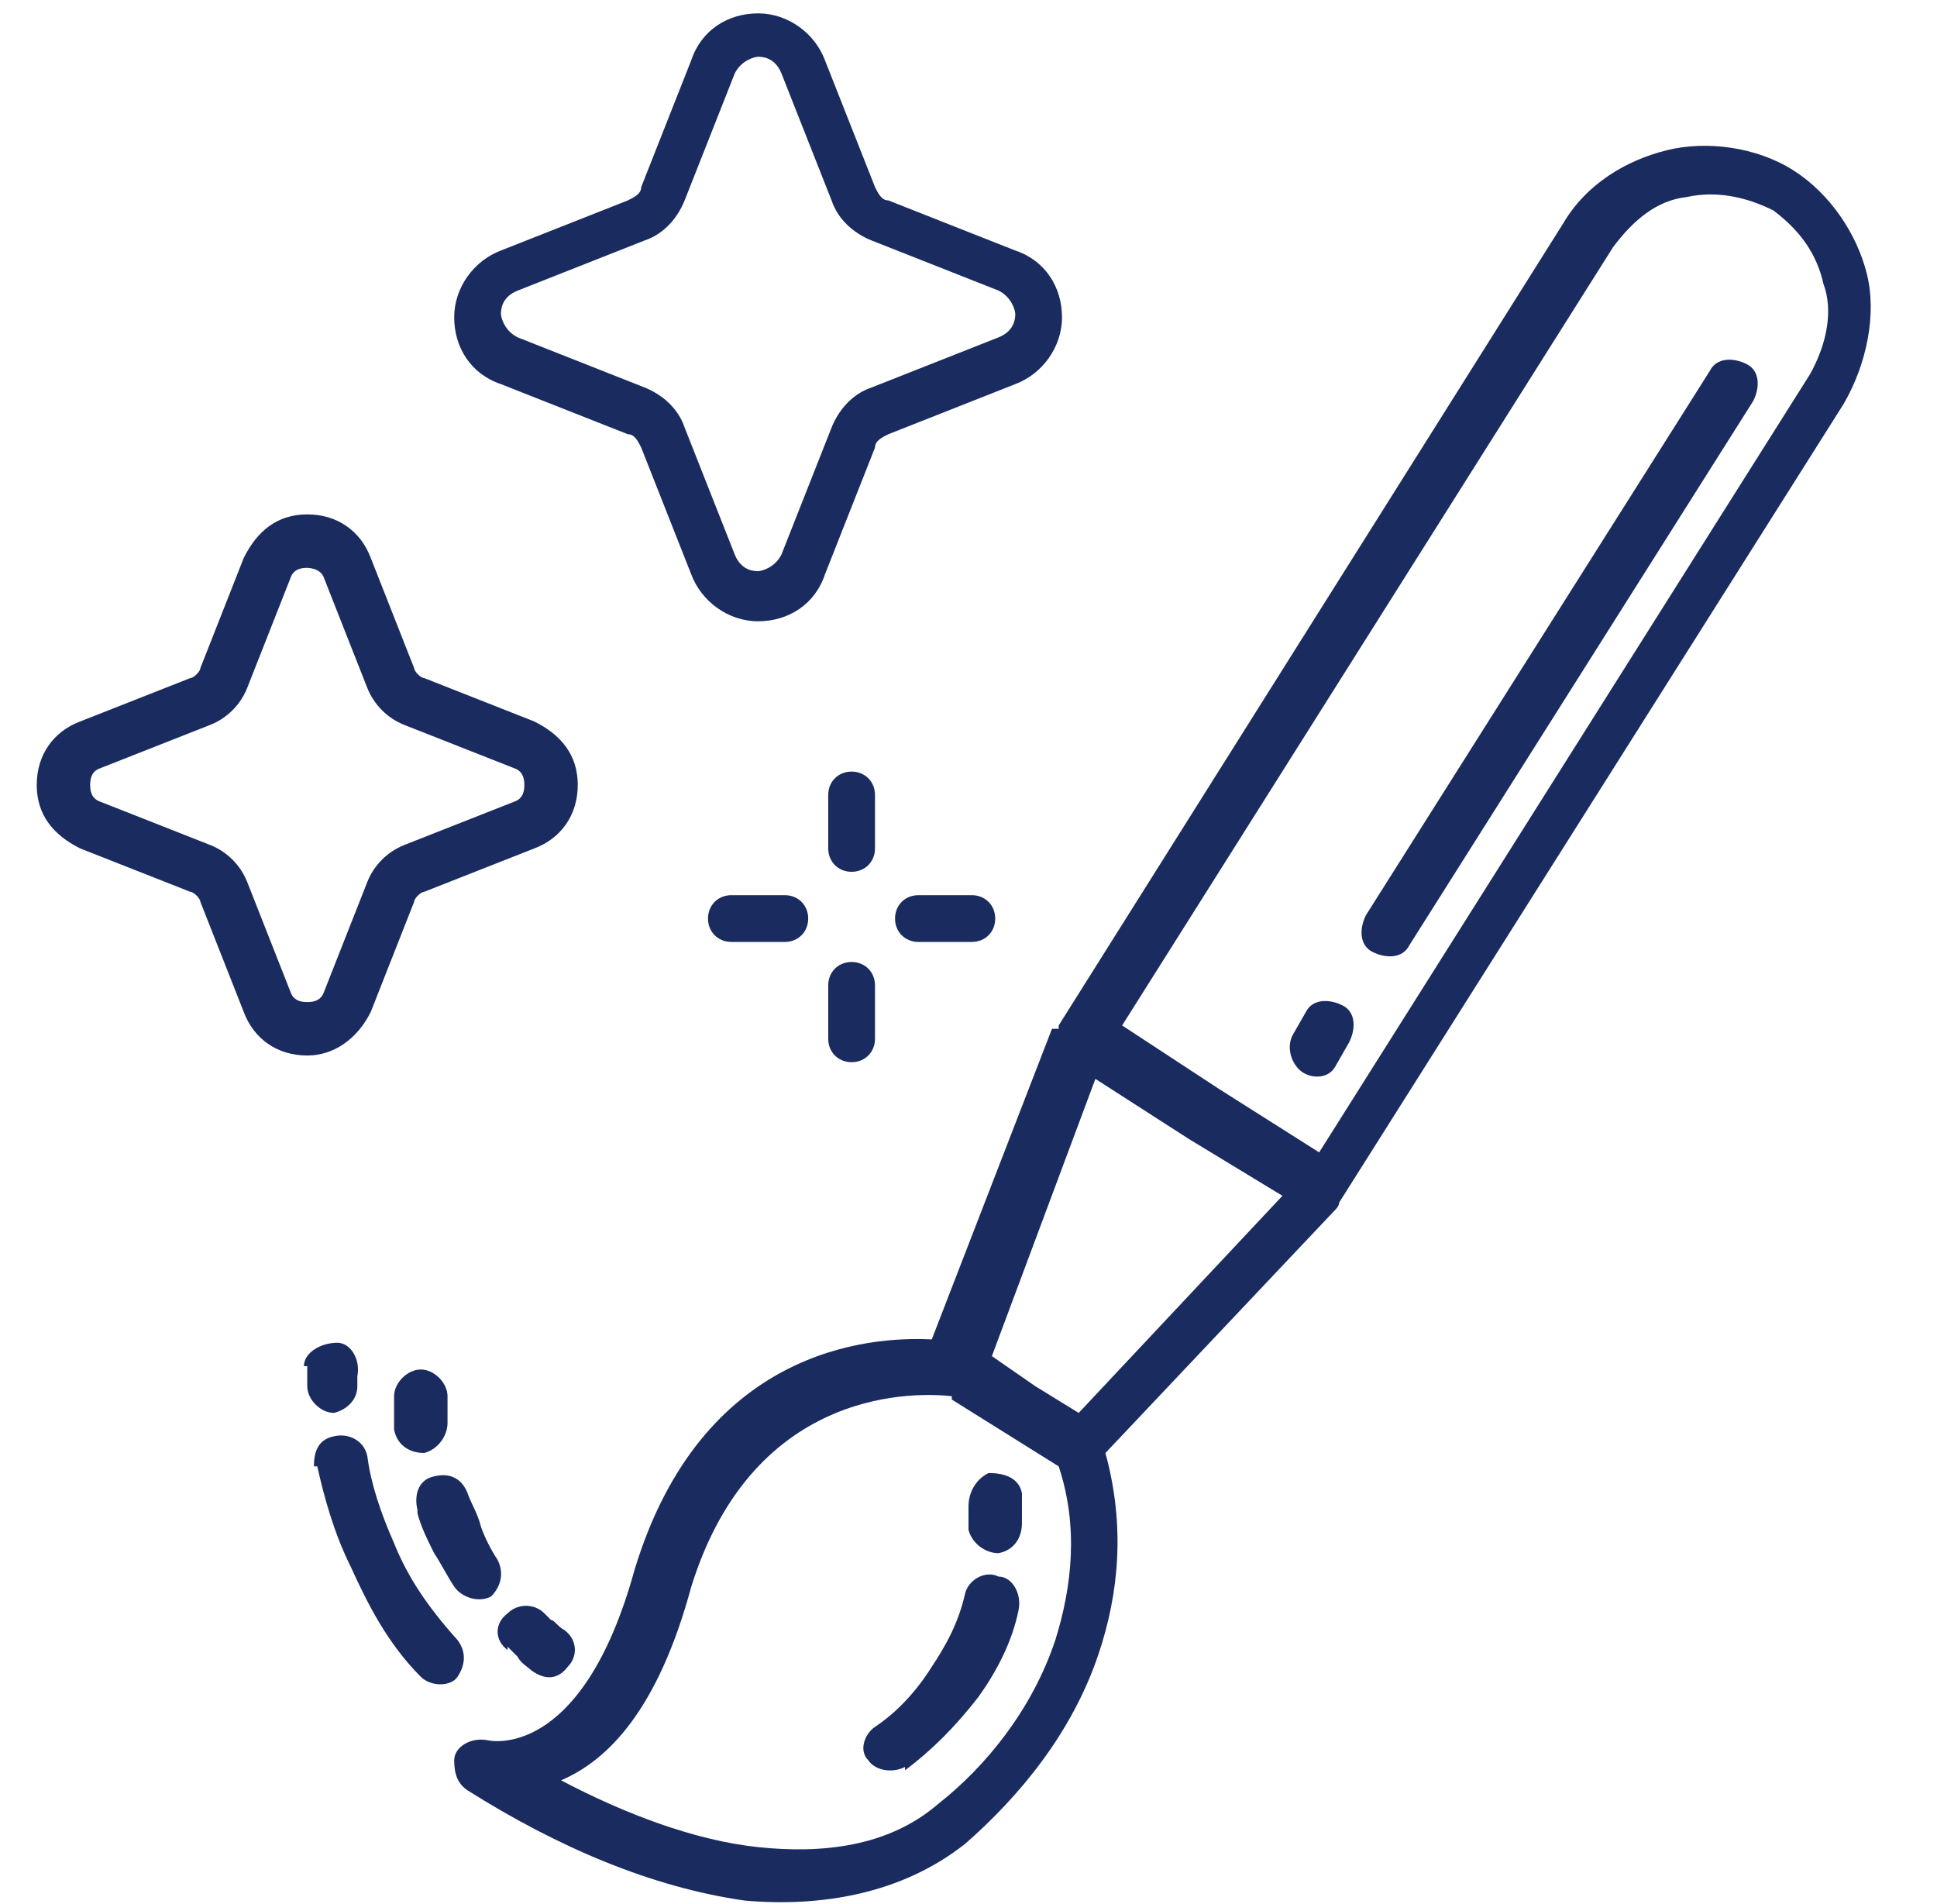
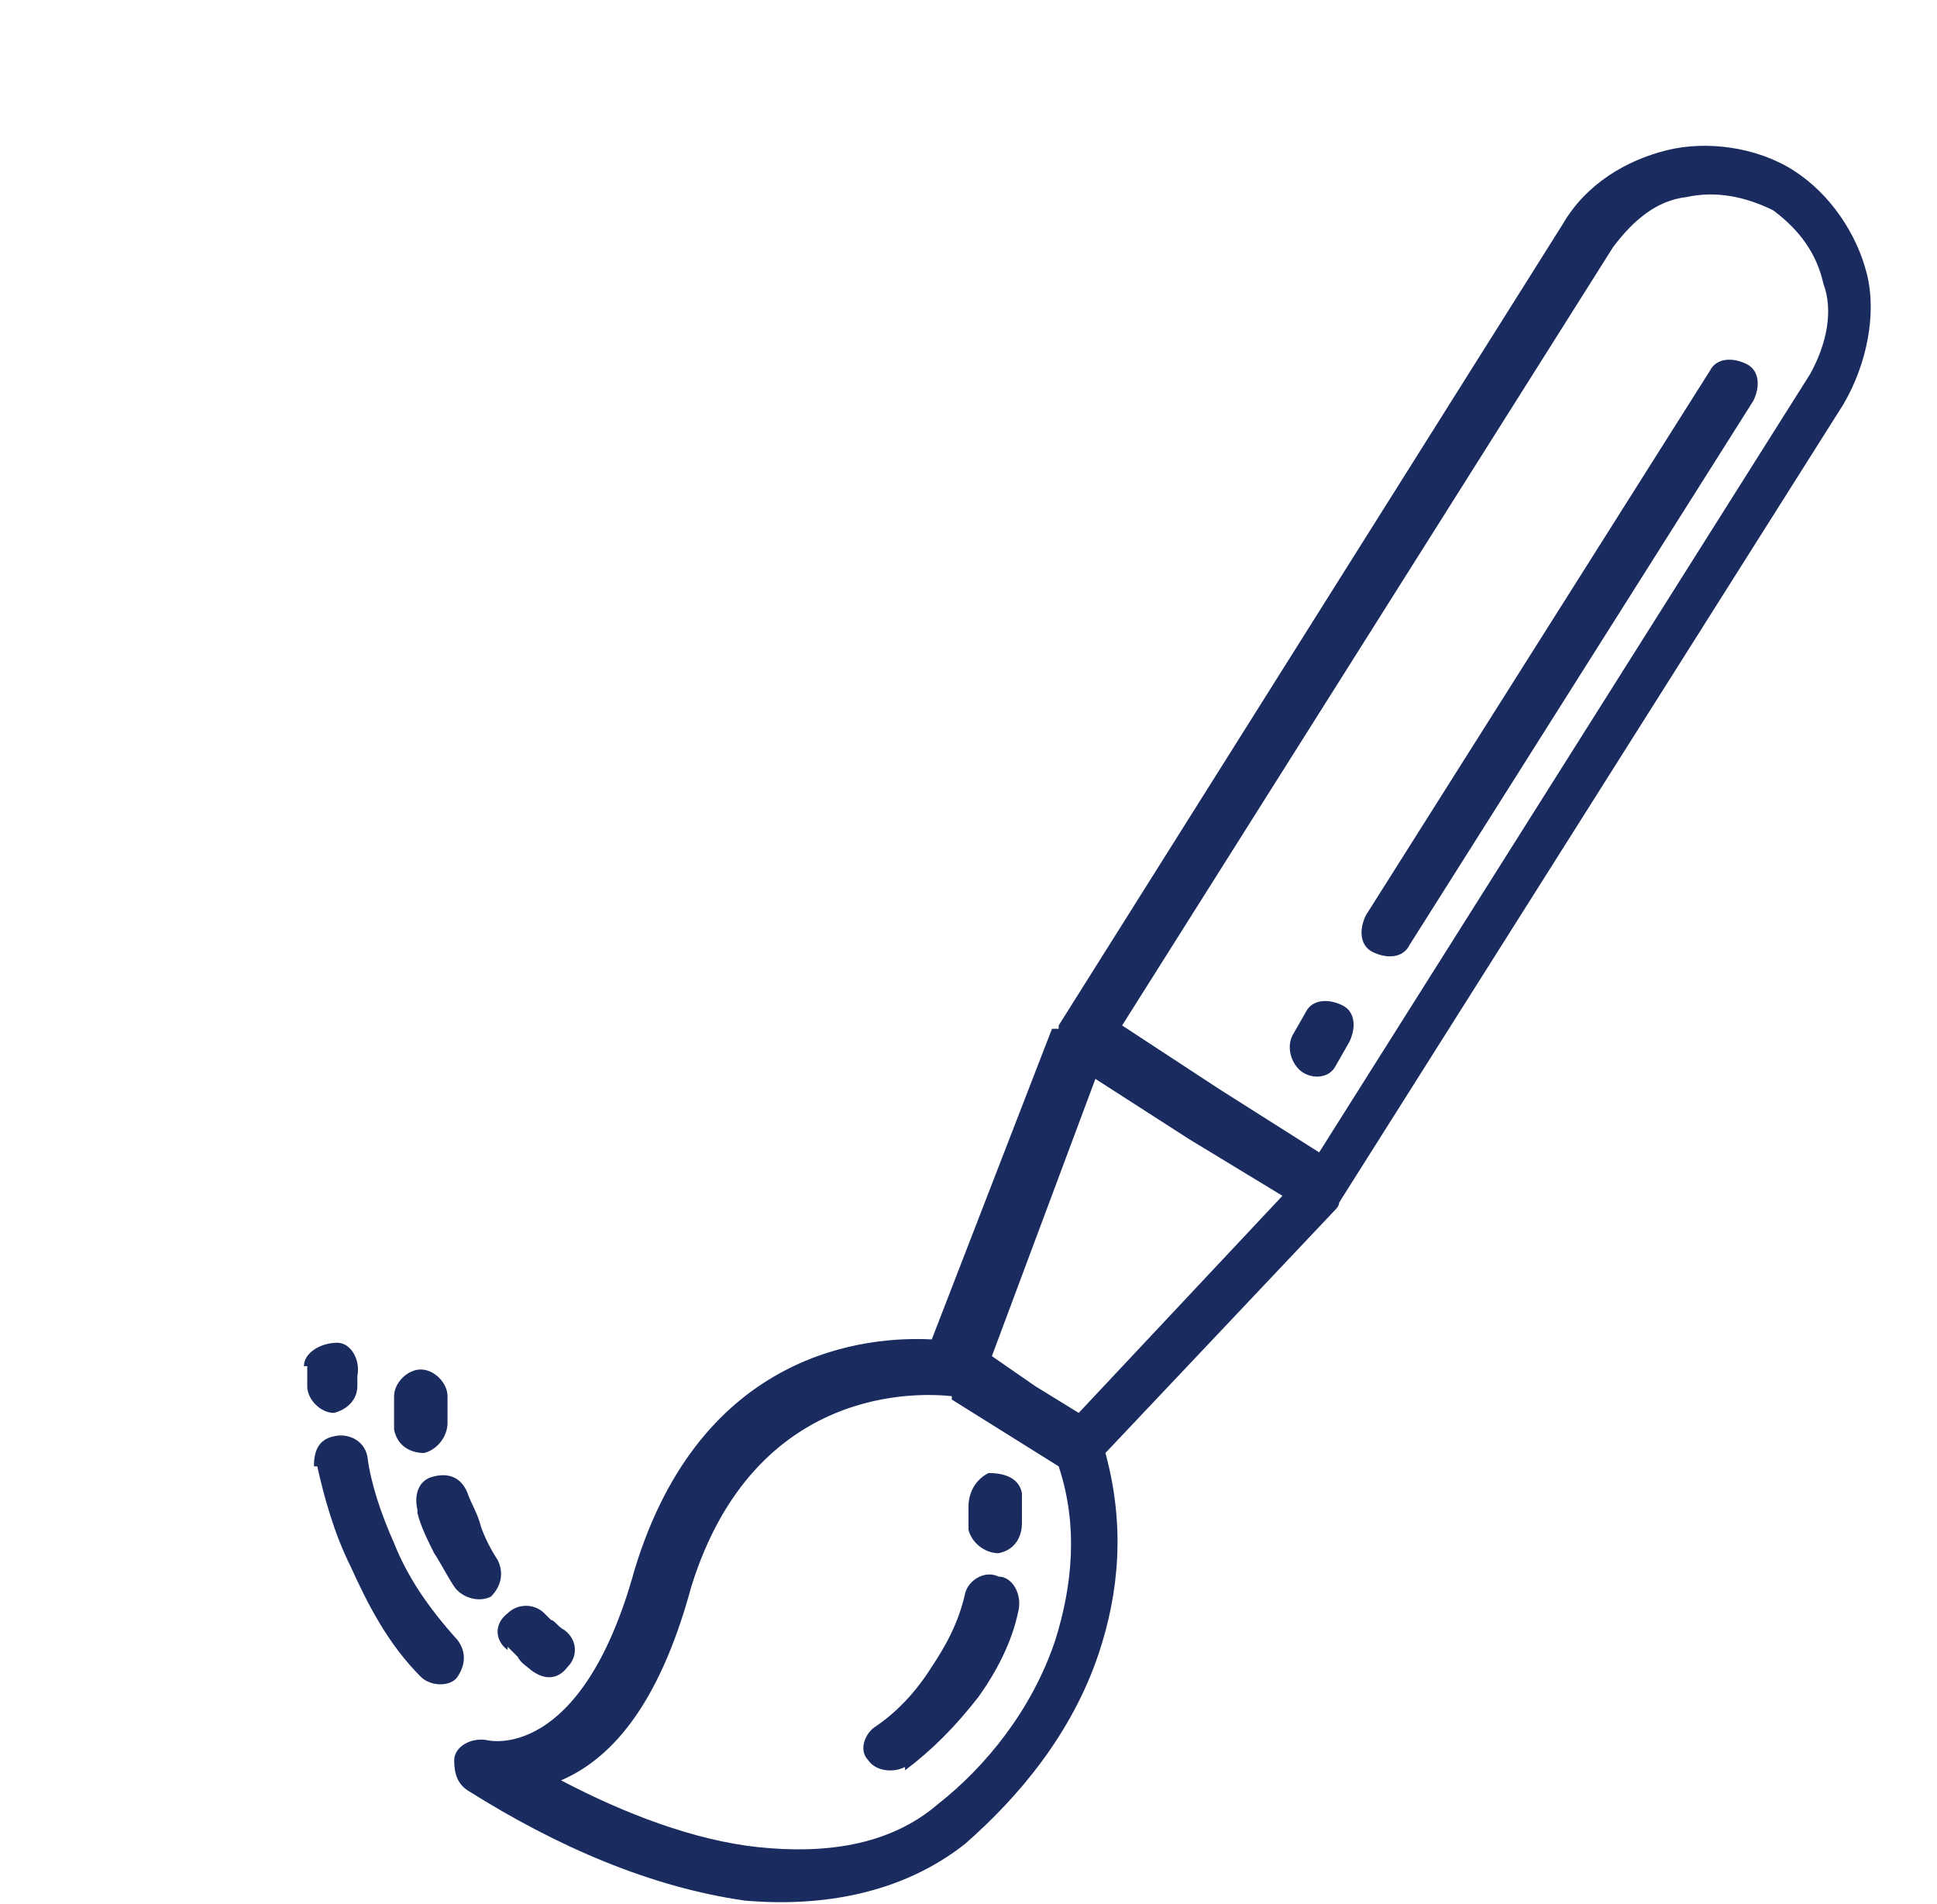
<svg xmlns="http://www.w3.org/2000/svg" id="Design" version="1.1" viewBox="0 0 58 57">
  <defs>
    <style> .st0 { fill: #1a2b60; } </style>
  </defs>
  <path class="st0" d="M29.7,40.6l1.3.9,1.3.8,6.1-6.5-2.8-1.7-2.8-1.8-3.1,8.3ZM27.1,52.9c-.4.2-.9.1-1.1-.2-.3-.3-.1-.8.2-1,.6-.4,1.2-1,1.7-1.8.4-.6.8-1.3,1-2.2.1-.4.6-.7,1-.5.4,0,.7.5.6,1-.2,1-.7,1.9-1.2,2.6-.7.9-1.4,1.6-2.2,2.2ZM30.6,45.6c0,.4-.2.8-.7.9-.4,0-.8-.3-.9-.7,0,0,0-.2,0-.3h0c0-.1,0-.2,0-.4,0-.4.2-.8.6-1,.4,0,.9.1,1,.6,0,.1,0,.3,0,.4h0c0,.1,0,.3,0,.4ZM51.2,11.1c.2-.4.7-.4,1.1-.2s.4.7.2,1.1l-10.3,16.3c-.2.4-.7.4-1.1.2s-.4-.7-.2-1.1l10.3-16.3ZM39.1,30.3c.2-.4.7-.4,1.1-.2s.4.7.2,1.1l-.4.7c-.2.4-.7.4-1,.2s-.5-.7-.3-1.1l.4-.7ZM31.7,30.8q0,0,0-.1l15.1-24h0c.7-1.2,1.9-1.9,3.1-2.2s2.7-.1,3.8.6h0q0,0,0,0h0c1.1.7,1.9,1.9,2.2,3.1s0,2.7-.7,3.9h0l-15.1,23.9c0,0,0,.1-.1.2l-6.9,7.3c.6,2.2.4,4.2-.2,6-.8,2.4-2.4,4.3-4,5.7-1.9,1.5-4.3,1.9-6.6,1.7-2.8-.4-5.6-1.6-8.3-3.3h0c-.3-.2-.4-.5-.4-.9s.5-.7,1-.6c0,0,2.8.7,4.4-5.1h0c2-6.6,7-7,8.9-6.9l3.6-9.3h0ZM39.5,34.5l14.7-23.3h0c.5-.9.7-1.9.4-2.7-.2-.9-.7-1.6-1.5-2.2,0,0,0,0,0,0h0c-.8-.4-1.7-.6-2.6-.4-.9.1-1.6.7-2.2,1.5h0l-14.7,23.3,2.9,1.9,3,1.9ZM28.5,41.8c-.9-.1-5.9-.4-7.8,5.7h0c-1,3.7-2.5,5.2-3.9,5.8,1.9,1,4,1.8,5.9,2s3.9,0,5.4-1.3c1.4-1.1,2.8-2.8,3.5-4.9.5-1.6.7-3.4.1-5.2l-1.6-1-1.6-1ZM11.8,41.8c0-.4.4-.8.8-.8s.8.4.8.8c0,0,0,.3,0,.8,0,.4-.3.8-.7.9-.4,0-.8-.2-.9-.7,0-.7,0-1,0-1ZM12.5,45.2c-.1-.4,0-.9.5-1,.4-.1.8,0,1,.5.1.3.3.6.4,1,.1.3.3.7.5,1,.2.4.1.8-.2,1.1-.4.2-.9,0-1.1-.3s-.4-.7-.6-1c-.2-.4-.4-.8-.5-1.2ZM15.2,49.4c-.4-.3-.4-.8,0-1.1.3-.3.8-.3,1.1,0l.2.2c.1,0,.2.2.4.3.4.3.4.8.1,1.1-.3.4-.7.4-1.1.1-.1-.1-.3-.2-.4-.4l-.3-.3ZM9.1,40.9c0-.4.5-.7,1-.7.4,0,.7.5.6,1h0v.3c0,.4-.3.7-.7.8-.4,0-.8-.4-.8-.8v-.6ZM9.4,43.9c0-.4.1-.8.6-.9.4-.1.9.1,1,.6.1.8.4,1.7.8,2.6.4,1,1,1.9,1.9,2.9.3.4.2.8,0,1.1s-.8.3-1.1,0c-1-1-1.6-2.2-2.1-3.3-.5-1-.8-2.1-1-3Z" />
-   <path class="st0" d="M26.2,25.4v-1.6c0-.4-.3-.7-.7-.7s-.7.3-.7.7v1.6c0,.4.3.7.7.7s.7-.3.7-.7ZM26.2,31.1v-1.6c0-.4-.3-.7-.7-.7s-.7.3-.7.7v1.6c0,.4.3.7.7.7s.7-.3.7-.7ZM29.8,27.5c0-.4-.3-.7-.7-.7h-1.6c-.4,0-.7.3-.7.7s.3.7.7.7h1.6c.4,0,.7-.3.7-.7ZM24.2,27.5c0-.4-.3-.7-.7-.7h-1.6c-.4,0-.7.3-.7.7s.3.7.7.7h1.6c.4,0,.7-.3.7-.7ZM11.1,30.3l1.3-3.3c0-.1.2-.3.3-.3l3.3-1.3c.8-.3,1.3-1,1.3-1.9s-.5-1.5-1.3-1.9l-3.3-1.3c-.1,0-.3-.2-.3-.3l-1.3-3.3c-.3-.8-1-1.3-1.9-1.3s-1.5.5-1.9,1.3l-1.3,3.3c0,.1-.2.3-.3.3l-3.3,1.3c-.8.3-1.3,1-1.3,1.9s.5,1.5,1.3,1.9l3.3,1.3c.1,0,.3.2.3.3l1.3,3.3c.3.8,1,1.3,1.9,1.3.8,0,1.5-.5,1.9-1.3ZM9.7,17.3l1.3,3.3c.2.5.6.9,1.1,1.1l3.3,1.3c.3.1.3.4.3.5s0,.4-.3.5l-3.3,1.3c-.5.2-.9.6-1.1,1.1l-1.3,3.3c-.1.3-.4.3-.5.3s-.4,0-.5-.3l-1.3-3.3c-.2-.5-.6-.9-1.1-1.1l-3.3-1.3c-.3-.1-.3-.4-.3-.5s0-.4.3-.5l3.3-1.3c.5-.2.9-.6,1.1-1.1l1.3-3.3c.1-.3.4-.3.5-.3,0,0,.4,0,.5.3ZM24.7,17.2l1.5-3.8c0-.2.2-.3.4-.4l3.8-1.5c.8-.3,1.4-1.1,1.4-2s-.5-1.7-1.4-2l-3.8-1.5c-.2,0-.3-.2-.4-.4l-1.5-3.8c-.3-.8-1.1-1.4-2-1.4s-1.7.5-2,1.4l-1.5,3.8c0,.2-.2.3-.4.4l-3.8,1.5c-.8.3-1.4,1.1-1.4,2s.5,1.7,1.4,2l3.8,1.5c.2,0,.3.2.4.4l1.5,3.8c.3.8,1.1,1.4,2,1.4s1.7-.5,2-1.4h0ZM23.4,2.2l1.5,3.8c.2.6.7,1,1.2,1.2l3.8,1.5c.4.2.5.6.5.7s0,.5-.5.7l-3.8,1.5c-.6.2-1,.7-1.2,1.2l-1.5,3.8c-.2.4-.6.5-.7.5s-.5,0-.7-.5l-1.5-3.8c-.2-.6-.7-1-1.2-1.2l-3.8-1.5c-.4-.2-.5-.6-.5-.7s0-.5.5-.7l3.8-1.5c.6-.2,1-.7,1.2-1.2l1.5-3.8c.2-.4.6-.5.7-.5.1,0,.5,0,.7.5h0Z" />
</svg>